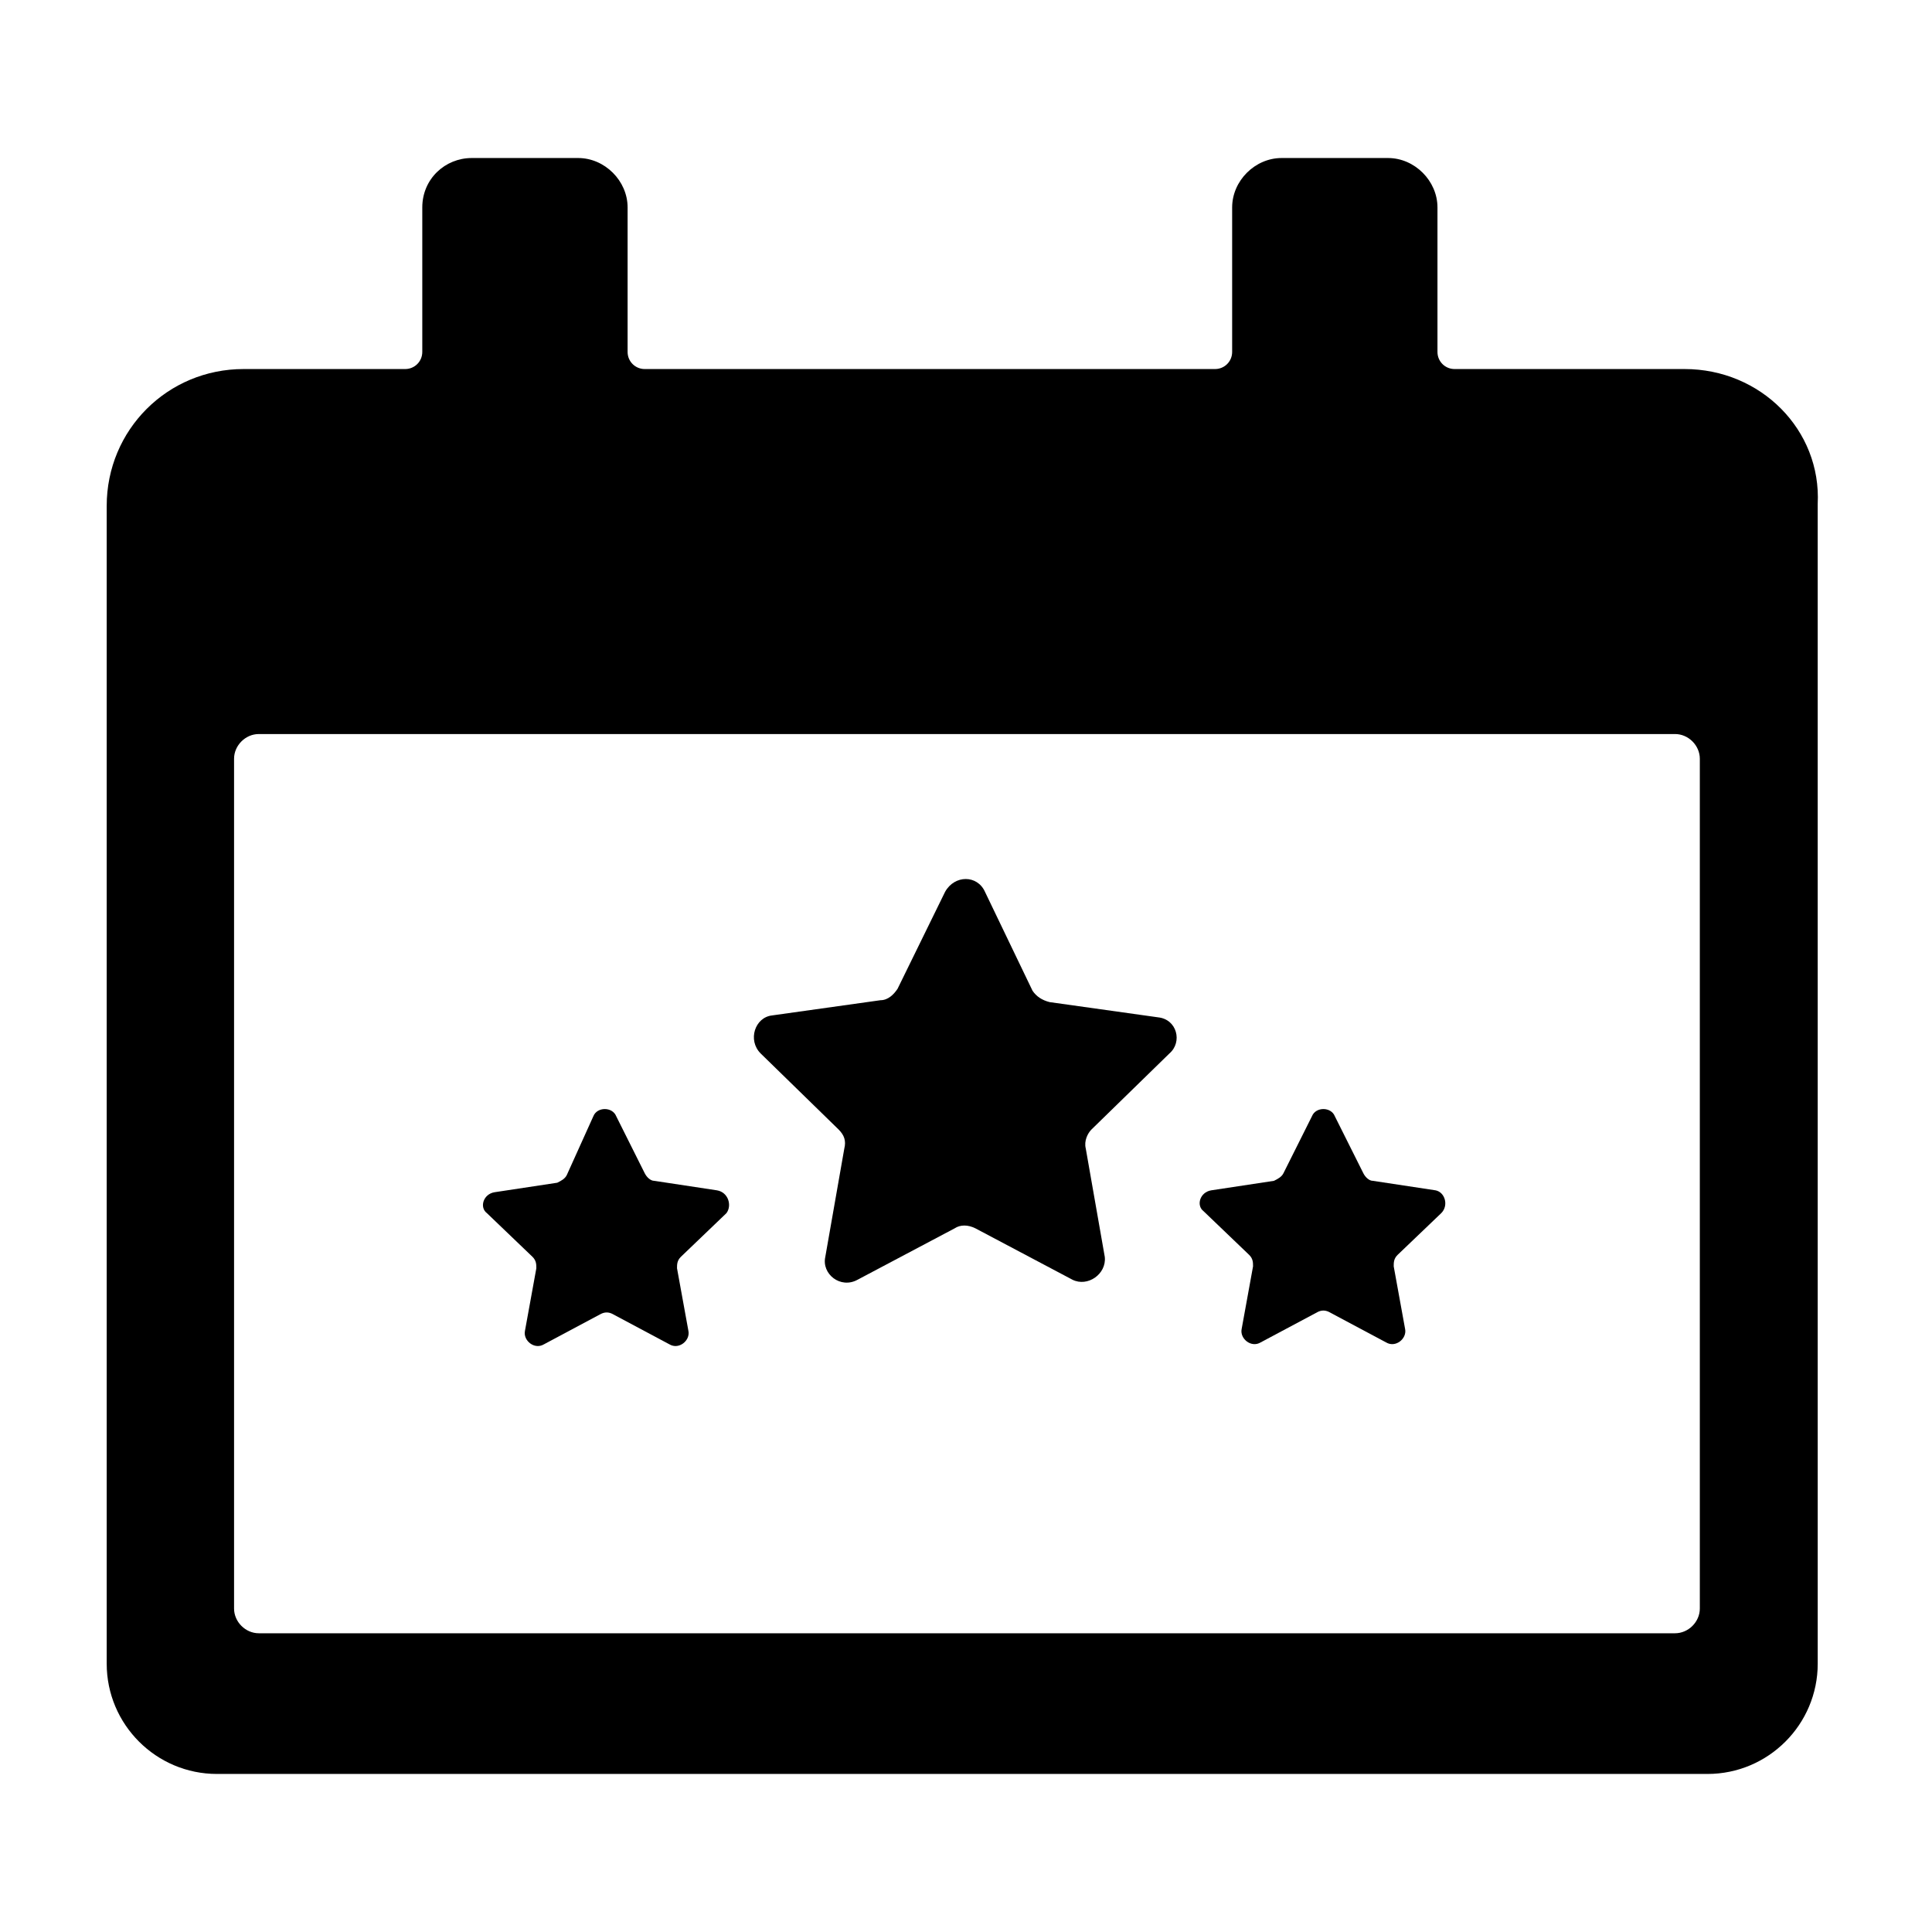
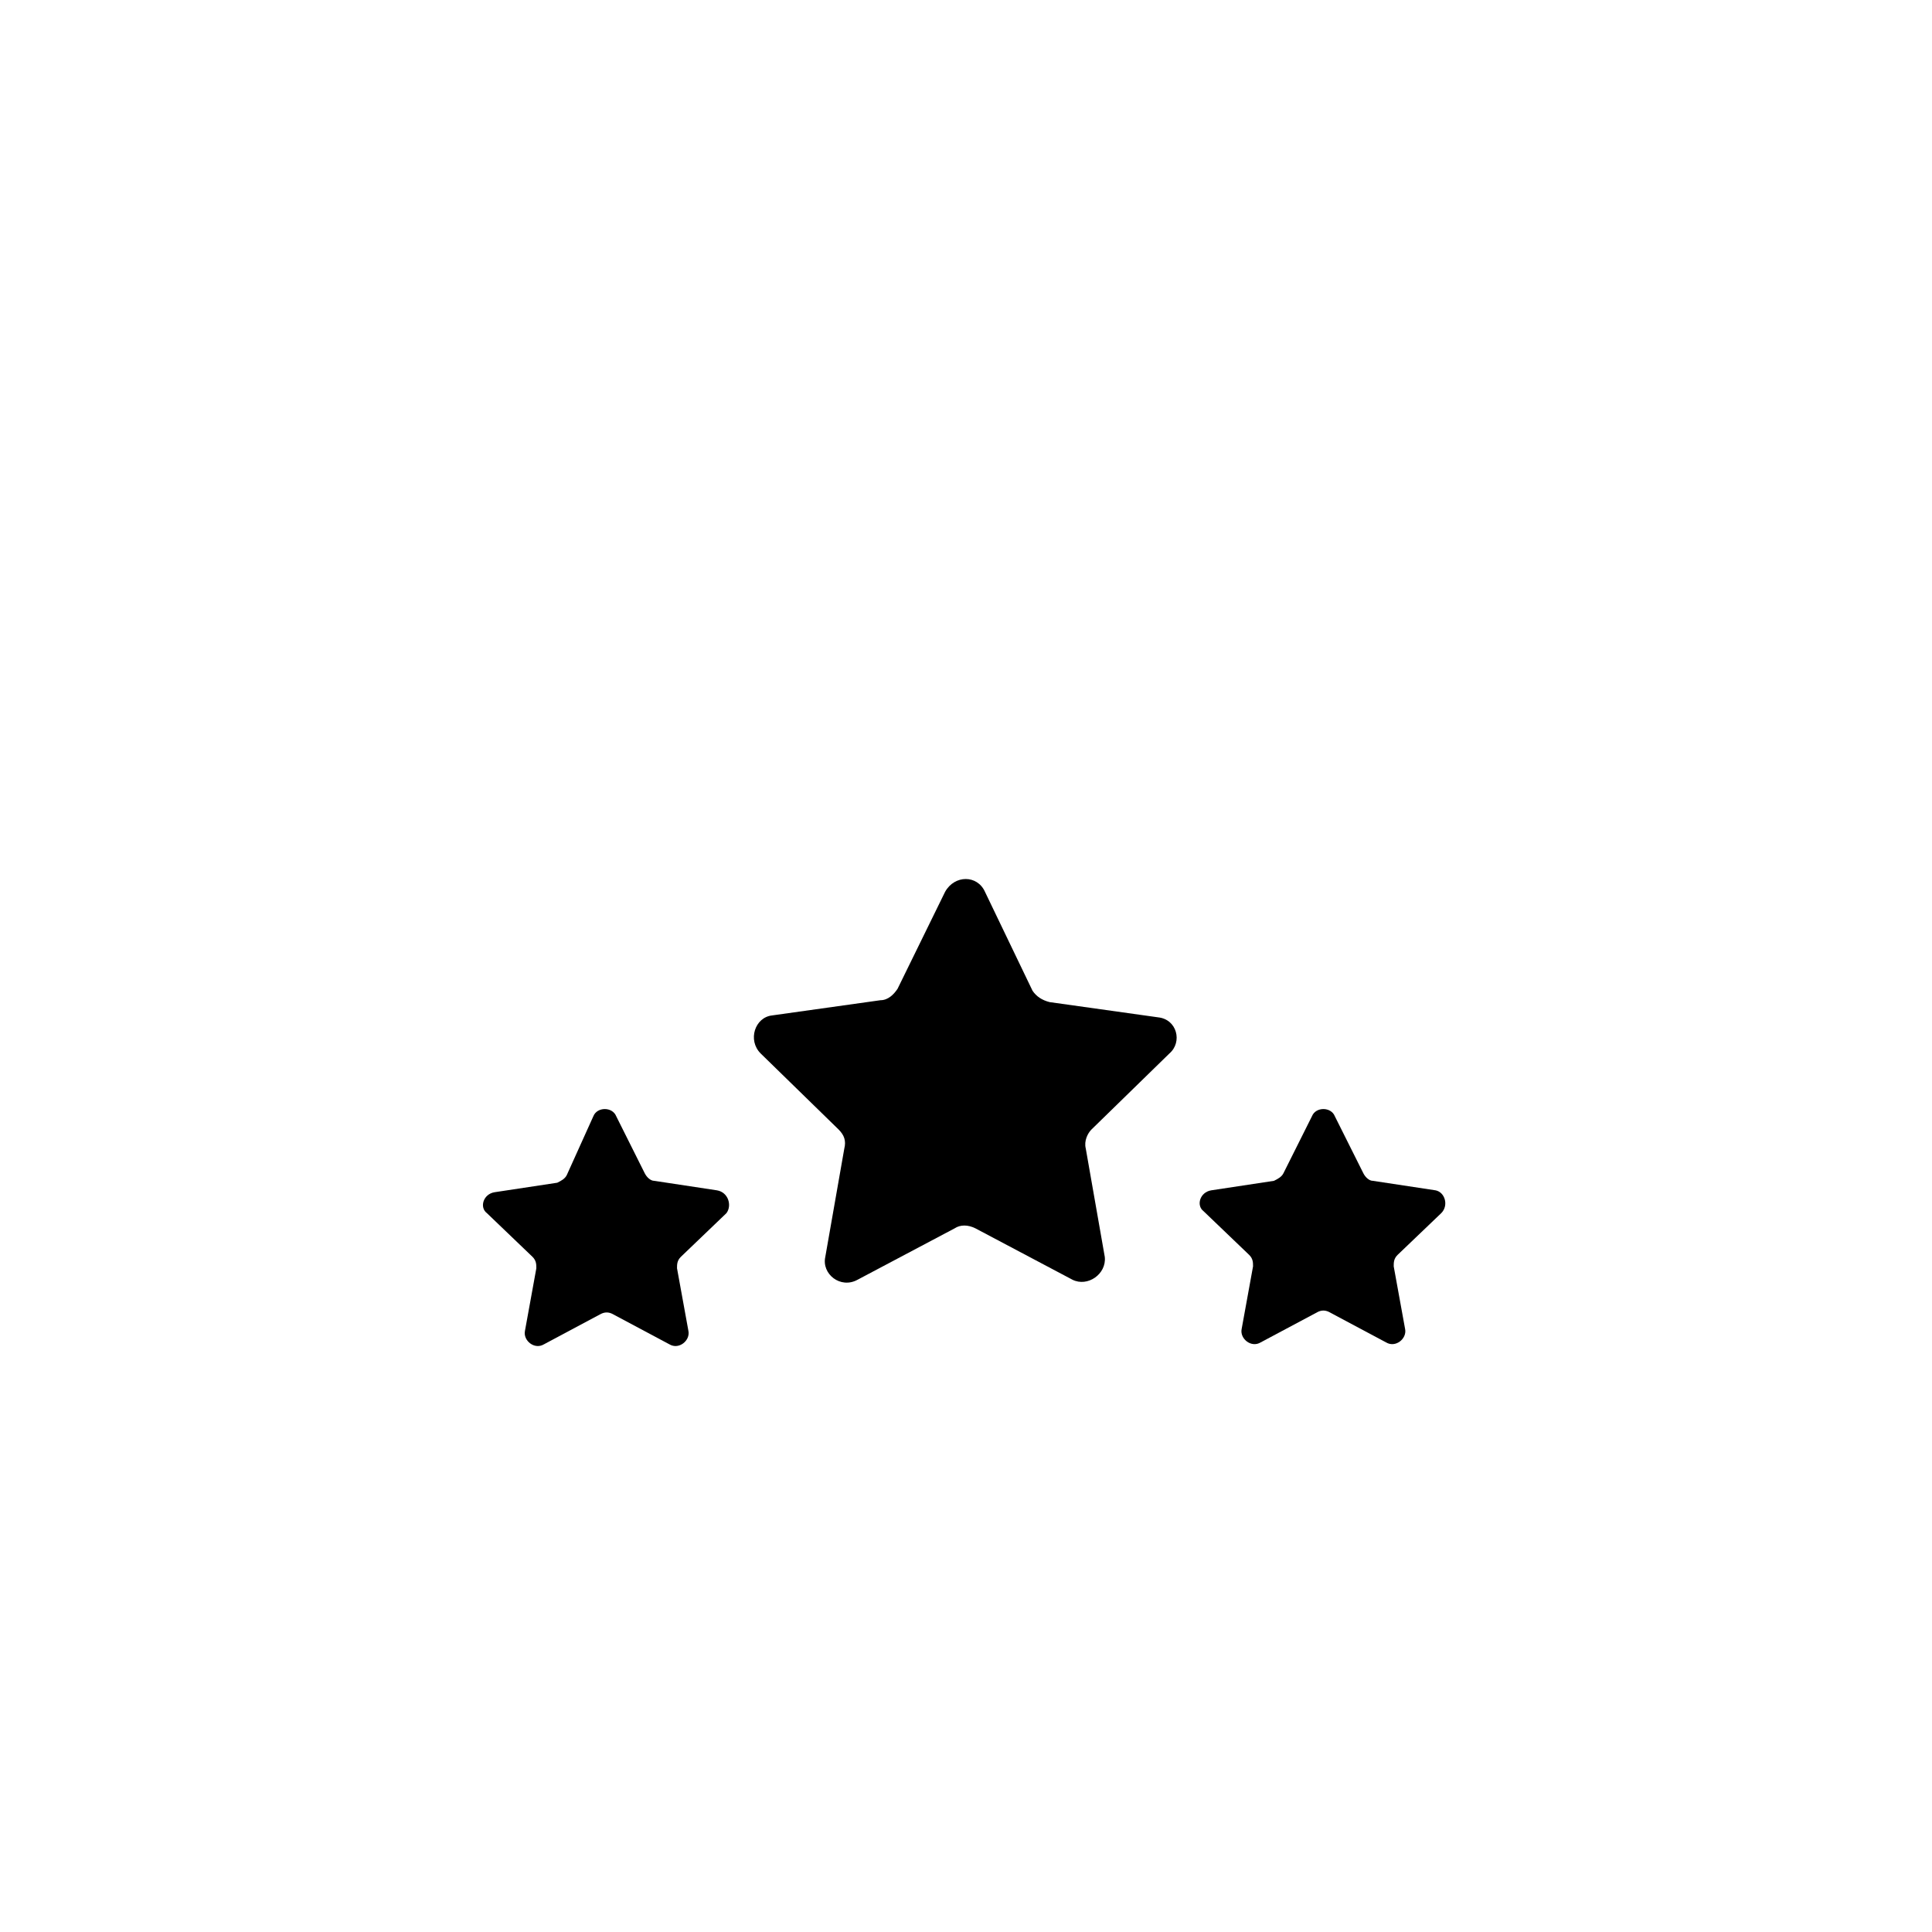
<svg xmlns="http://www.w3.org/2000/svg" fill="#000000" width="800px" height="800px" version="1.1" viewBox="144 144 512 512">
  <g>
    <path d="m450.88 413.6-28.719-4.031c-2.016-0.504-3.527-1.512-4.535-3.023l-12.594-26.195c-2.016-4.535-8.062-4.535-10.578 0l-12.594 25.695c-1.008 1.512-2.519 3.023-4.535 3.023l-28.719 4.031c-4.535 0.504-6.551 6.551-3.023 10.078l20.656 20.152c1.512 1.512 2.016 3.023 1.512 5.039l-5.039 28.719c-1.008 4.535 4.031 8.566 8.566 6.047l25.695-13.602c1.512-1.008 3.527-1.008 5.543 0l25.695 13.602c4.031 2.016 9.07-1.512 8.566-6.047l-5.039-28.719c-0.504-2.016 0.504-4.031 1.512-5.039l20.656-20.152c3.523-3.027 2.012-9.074-3.027-9.578z" />
    <path d="m334 459.45-16.625-2.519c-1.008 0-2.016-1.008-2.519-2.016l-7.559-15.113c-1.008-2.519-5.039-2.519-6.047 0l-7.051 15.617c-0.504 1.008-1.512 1.512-2.519 2.016l-16.625 2.519c-3.023 0.504-4.031 4.031-2.016 5.543l12.09 11.586c1.008 1.008 1.008 2.016 1.008 3.023l-3.023 16.625c-0.504 2.519 2.519 5.039 5.039 3.527l15.113-8.062c1.008-0.504 2.016-0.504 3.023 0l15.113 8.062c2.519 1.512 5.543-1.008 5.039-3.527l-3.023-16.625c0-1.008 0-2.016 1.008-3.023l12.09-11.586c1.516-2.019 0.508-5.543-2.516-6.047z" />
    <path d="m524.44 459.45-16.625-2.519c-1.008 0-2.016-1.008-2.519-2.016l-7.559-15.113c-1.008-2.519-5.039-2.519-6.047 0l-7.559 15.113c-0.504 1.008-1.512 1.512-2.519 2.016l-16.625 2.519c-3.023 0.504-4.031 4.031-2.016 5.543l12.09 11.586c1.008 1.008 1.008 2.016 1.008 3.023l-3.023 16.625c-0.504 2.519 2.519 5.039 5.039 3.527l15.113-8.062c1.008-0.504 2.016-0.504 3.023 0l15.113 8.062c2.519 1.512 5.543-1.008 5.039-3.527l-3.023-16.625c0-1.008 0-2.016 1.008-3.023l11.59-11.086c2.016-2.016 1.008-5.539-1.508-6.043z" />
-     <path d="m590.44 241.8h-60.961c-2.519 0-4.535-2.016-4.535-4.535v-38.289c0-7.055-6.047-13.098-13.098-13.098h-28.215c-7.055 0-13.098 6.047-13.098 13.098v38.289c0 2.519-2.016 4.535-4.535 4.535h-151.14c-2.519 0-4.535-2.016-4.535-4.535v-38.289c0-7.055-6.047-13.098-13.098-13.098h-28.215c-7.055 0-13.098 5.543-13.098 13.098v38.289c0 2.519-2.016 4.535-4.535 4.535h-42.824c-20.152 0-36.273 16.121-36.273 36.273v306.82c0 16.121 13.098 29.223 29.223 29.223h394.99c16.121 0 29.223-13.098 29.223-29.223l-0.004-307.32c1.004-19.648-15.117-35.773-35.27-35.773zm4.031 328.48c0 3.527-3.023 6.551-6.551 6.551h-375.34c-3.527 0-6.551-3.023-6.551-6.551v-225.2c0-3.527 3.023-6.551 6.551-6.551h375.34c3.527 0 6.551 3.023 6.551 6.551z" />
  </g>
</svg>